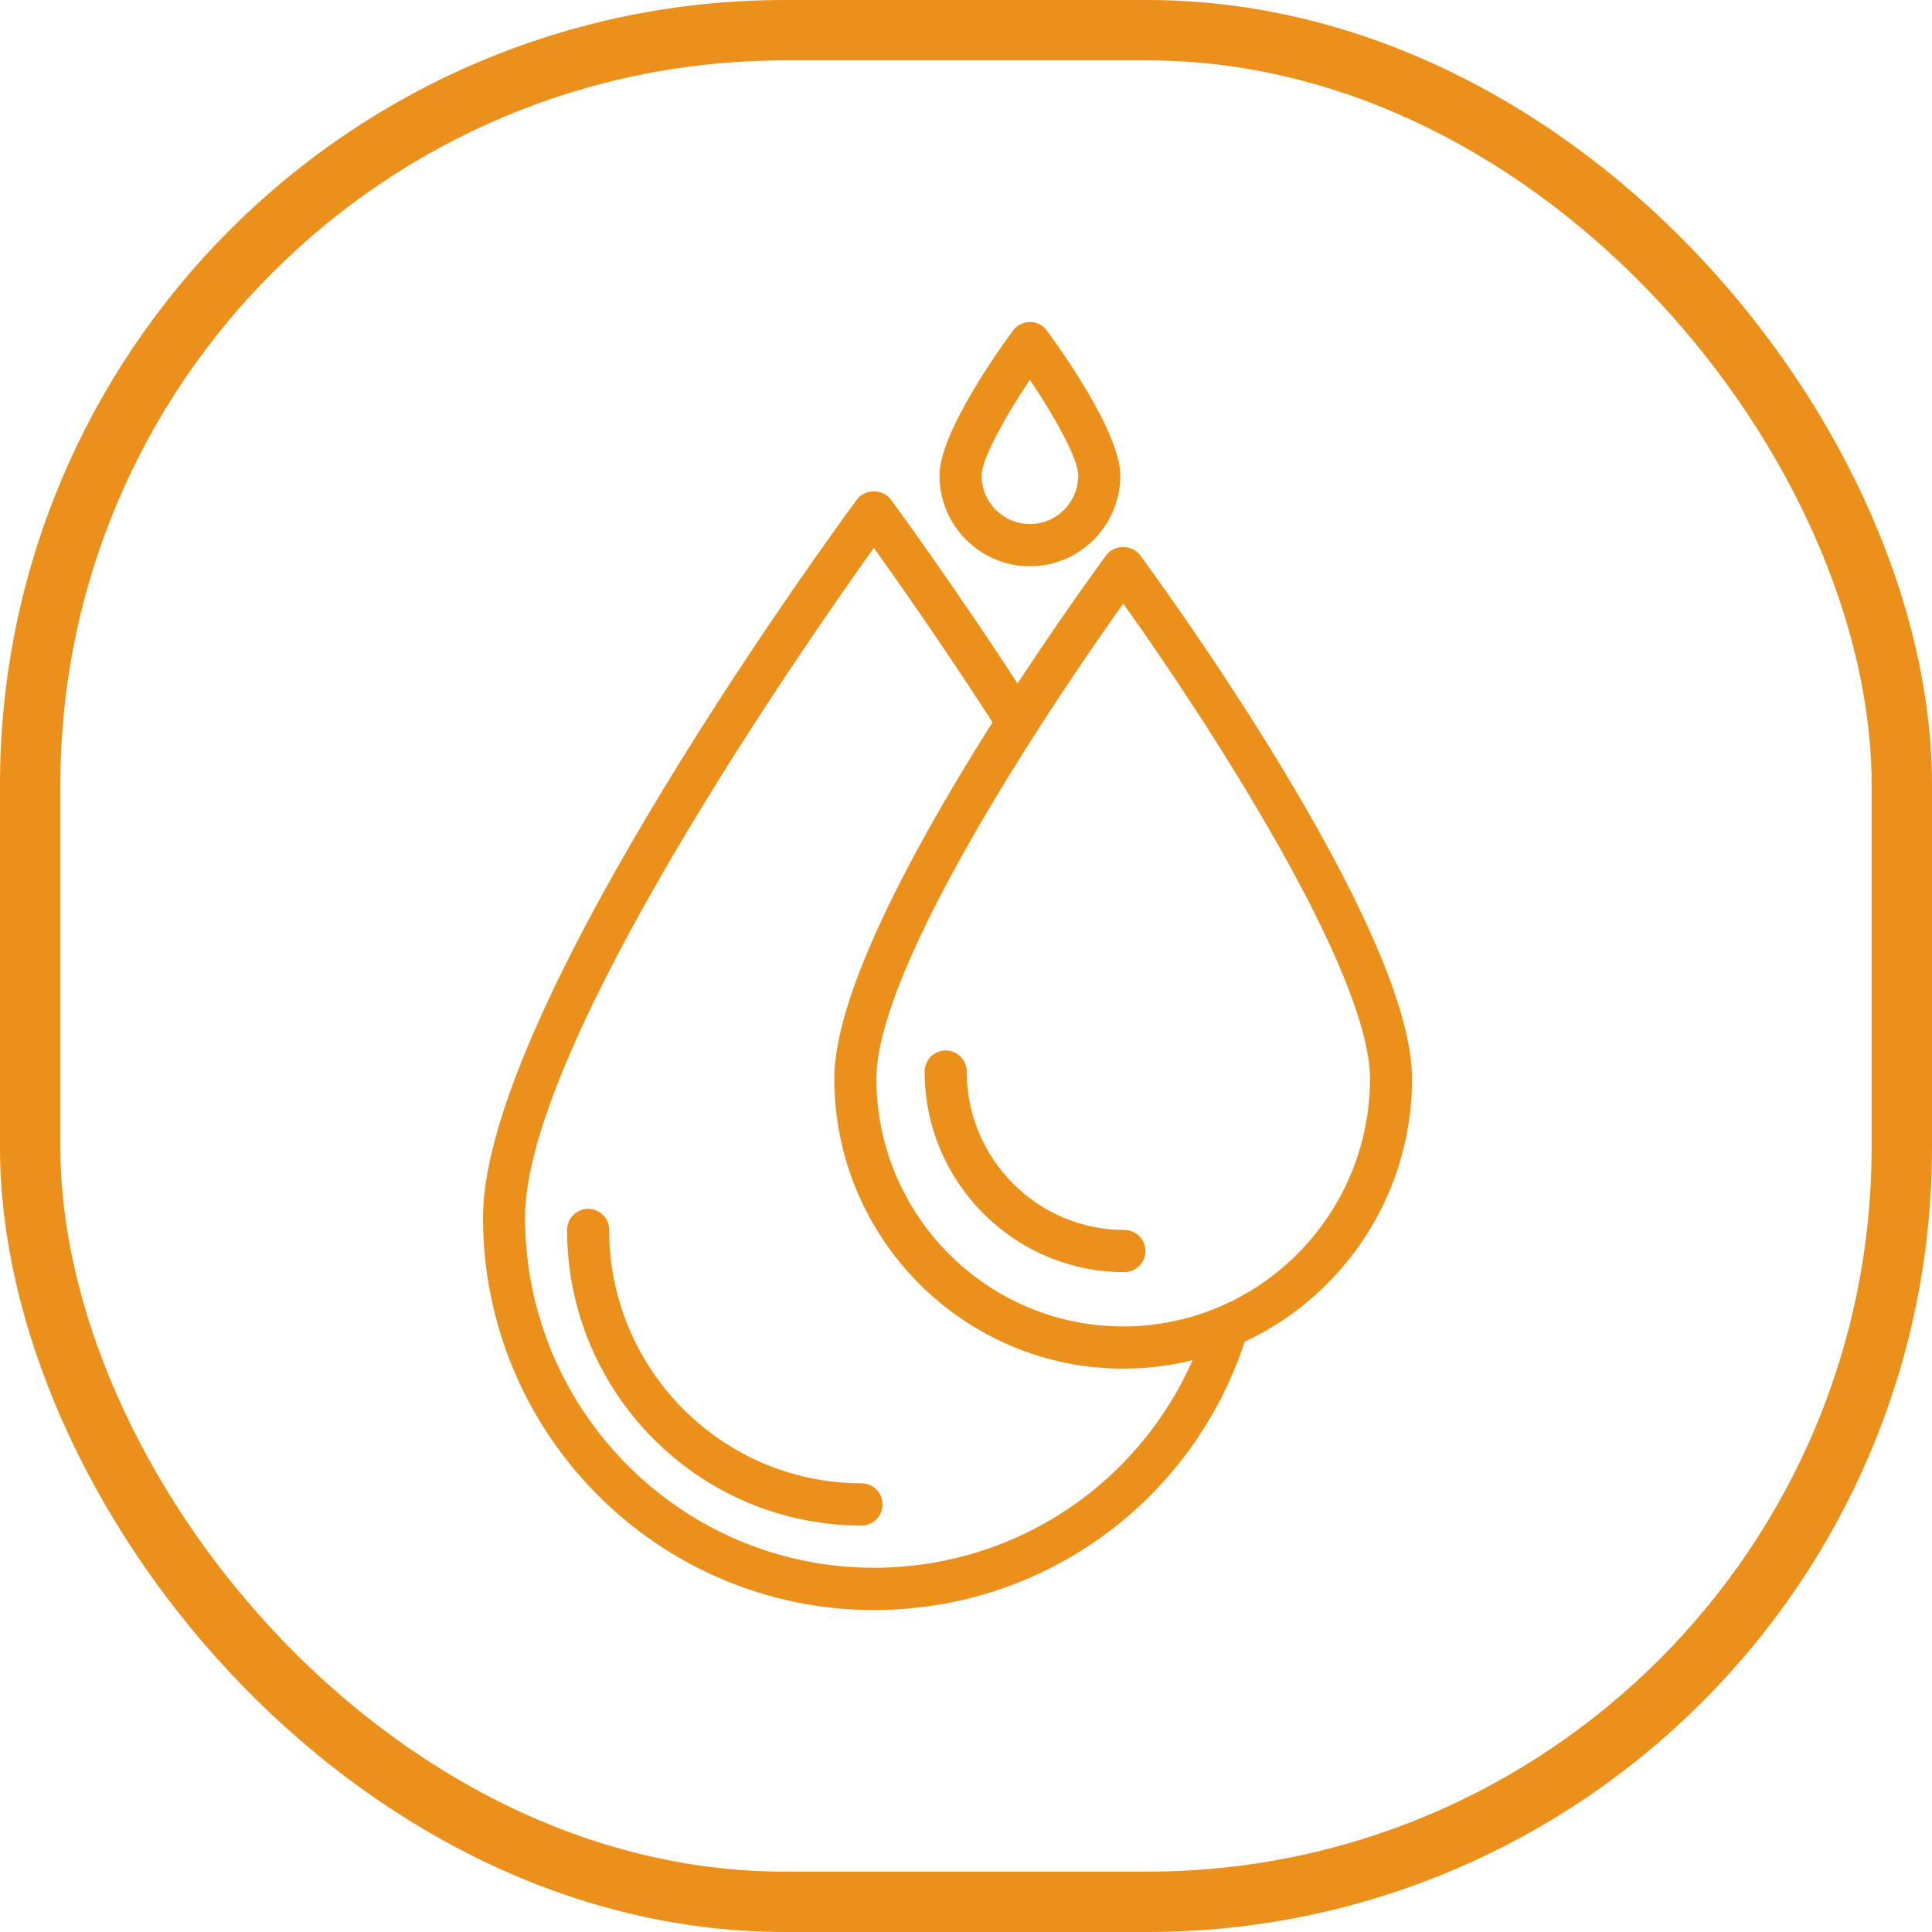
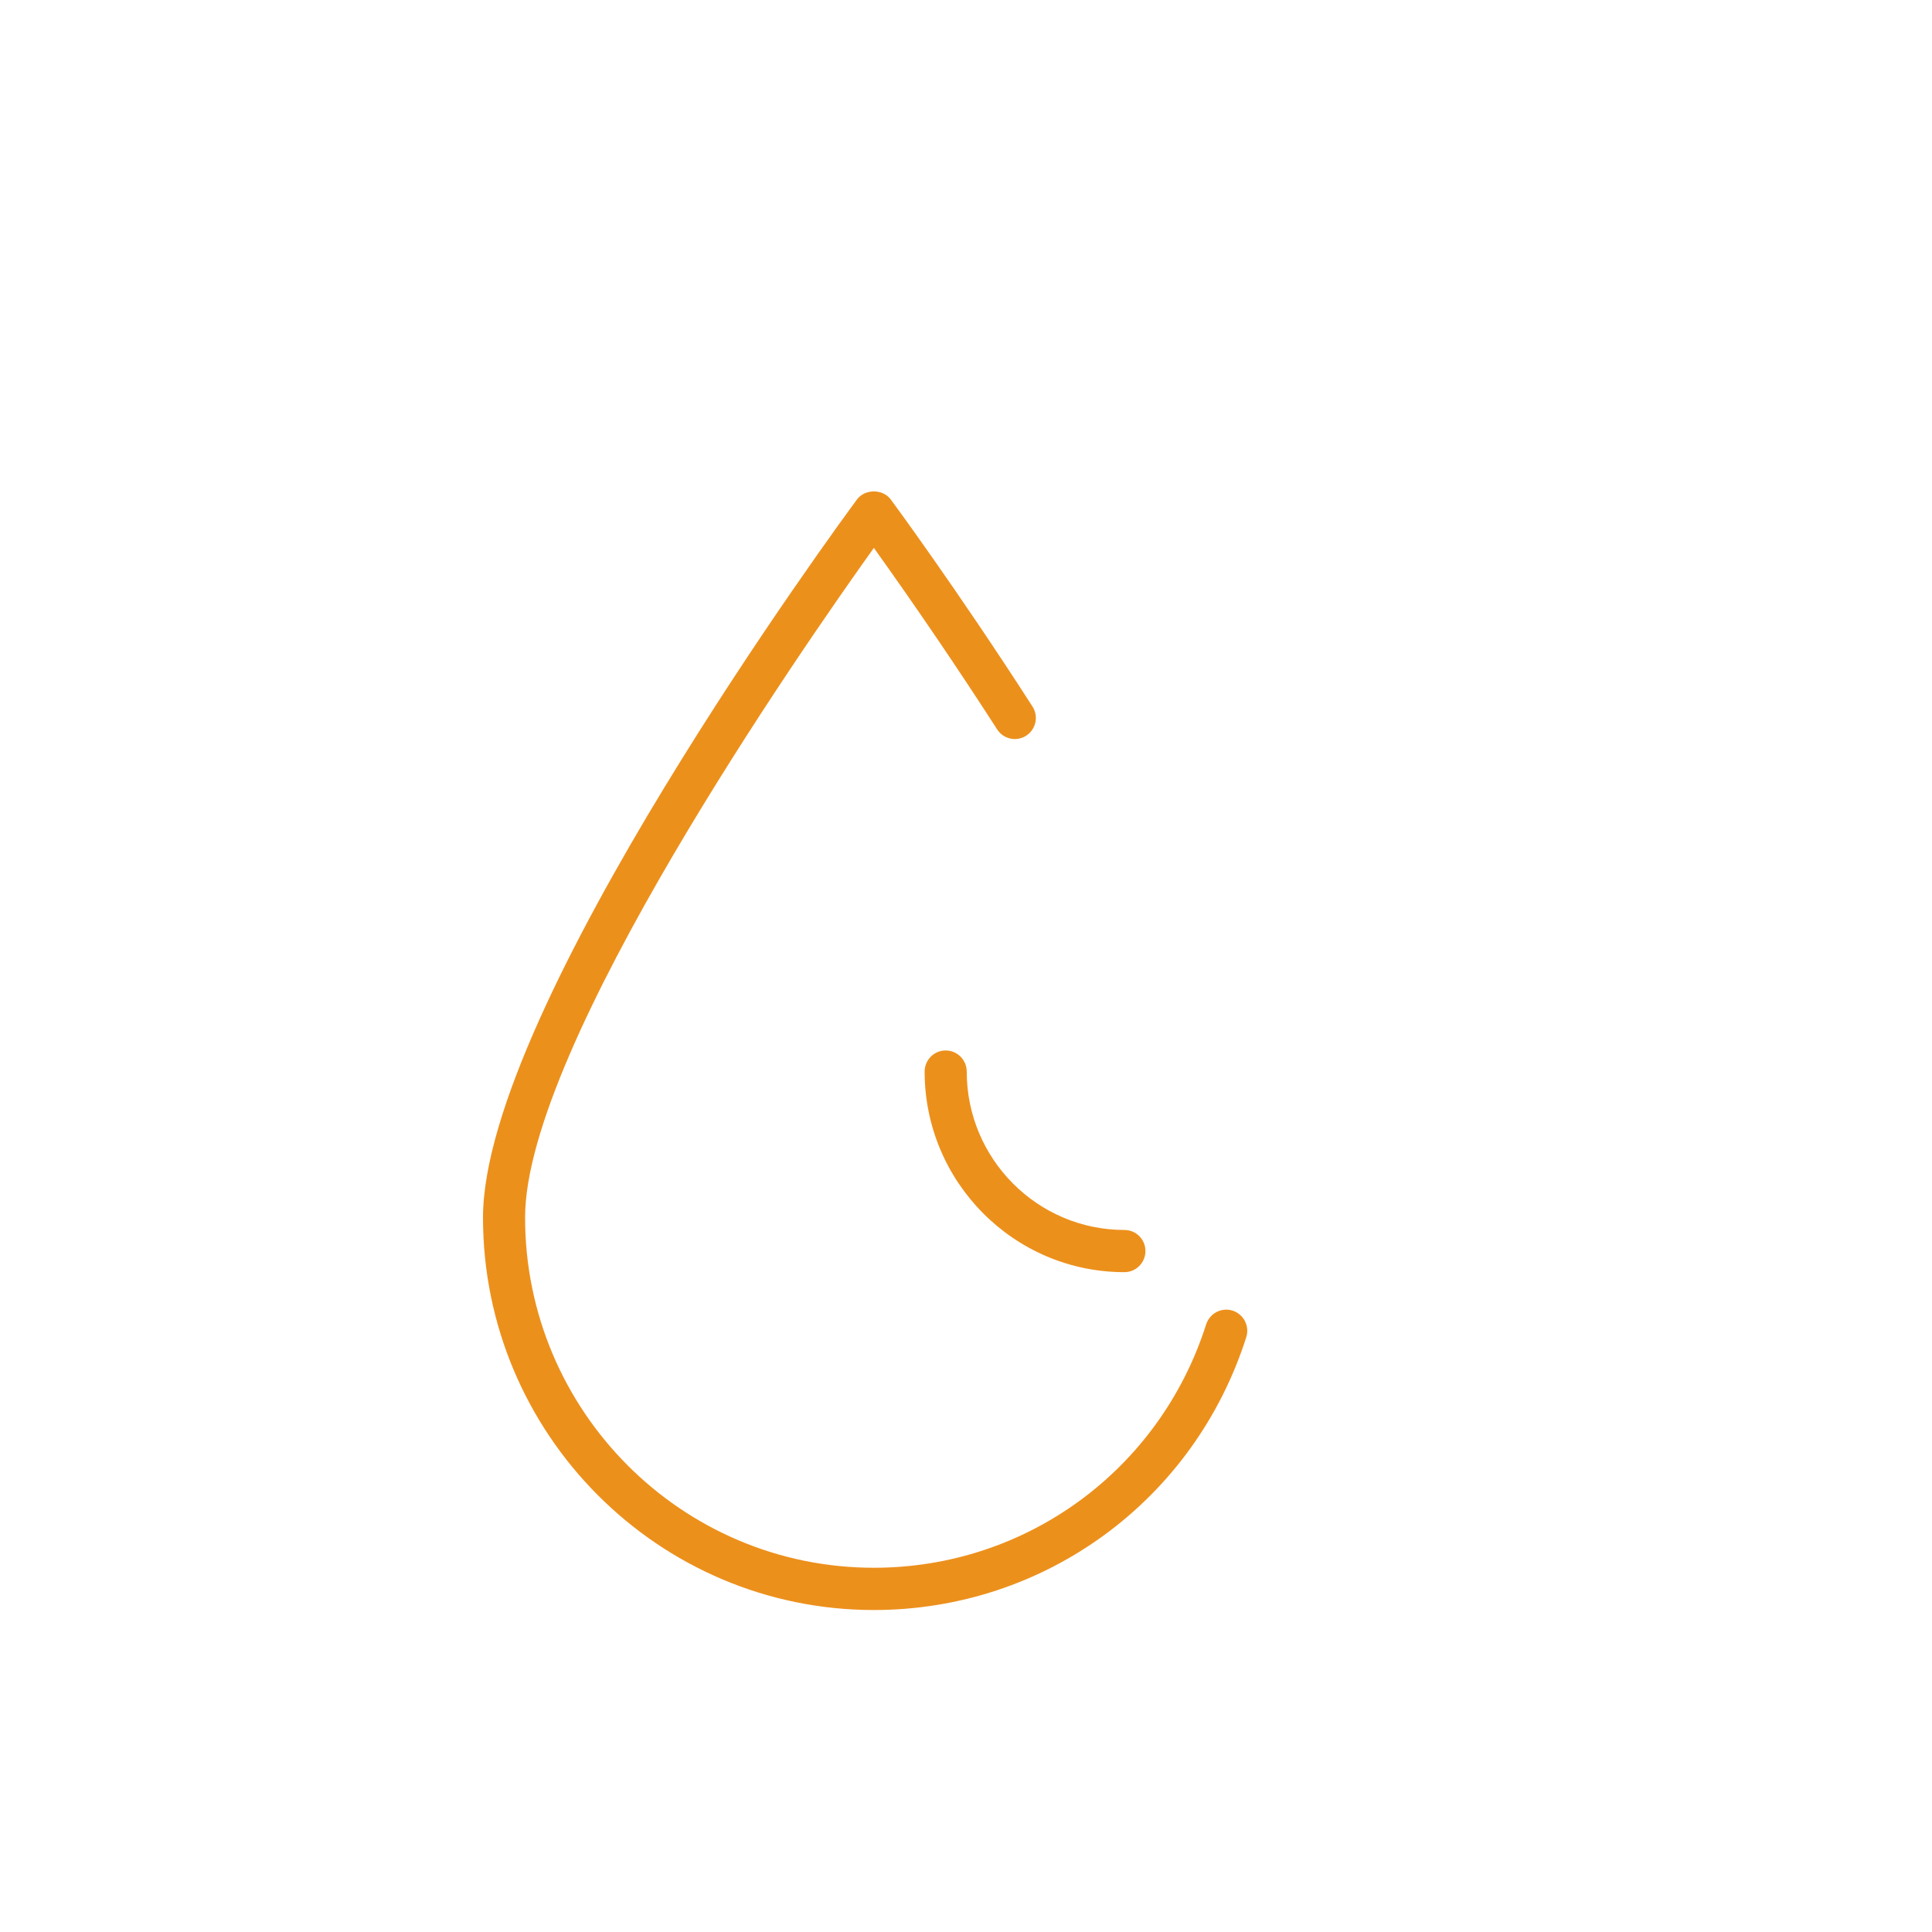
<svg xmlns="http://www.w3.org/2000/svg" width="32" height="32" viewBox="0 0 32 32" fill="none">
-   <rect x="0.5" y="0.5" width="31" height="31" rx="12.5" stroke="#EC901C" />
  <path d="M20.416 21.708C20.373 21.694 20.327 21.689 20.281 21.693C20.235 21.697 20.191 21.71 20.15 21.731C20.11 21.752 20.073 21.781 20.044 21.816C20.015 21.851 19.992 21.891 19.978 21.935C19.21 24.347 16.998 25.967 14.474 25.967C11.288 25.967 8.697 23.365 8.697 20.166C8.697 17.331 13.283 10.74 14.474 9.075C15.179 10.061 15.86 11.063 16.516 12.081C16.541 12.12 16.573 12.153 16.61 12.179C16.648 12.205 16.691 12.223 16.735 12.233C16.78 12.243 16.826 12.244 16.871 12.235C16.916 12.227 16.959 12.21 16.998 12.185C17.075 12.135 17.13 12.055 17.149 11.965C17.169 11.874 17.151 11.78 17.101 11.702C15.856 9.766 14.765 8.287 14.754 8.273C14.622 8.095 14.326 8.095 14.194 8.273C13.941 8.615 8 16.694 8 20.167C8 23.751 10.904 26.667 14.474 26.667C17.302 26.667 19.781 24.851 20.642 22.148C20.67 22.06 20.662 21.964 20.62 21.882C20.578 21.799 20.504 21.737 20.416 21.708Z" fill="#EC901C" />
-   <path d="M18.883 9.195C18.752 9.017 18.455 9.017 18.324 9.195C18.14 9.444 13.819 15.319 13.819 17.866C13.819 20.514 15.966 22.669 18.603 22.669C21.241 22.669 23.388 20.514 23.388 17.866C23.388 15.319 19.067 9.444 18.883 9.195ZM18.603 21.97C16.349 21.97 14.516 20.128 14.516 17.866C14.516 16.925 15.264 15.208 16.68 12.9C17.439 11.661 18.206 10.557 18.605 9.998C19.963 11.896 22.691 16.077 22.691 17.866C22.691 20.129 20.857 21.97 18.603 21.97ZM17.339 5.475C17.306 5.431 17.264 5.395 17.215 5.371C17.167 5.346 17.113 5.333 17.059 5.333C17.004 5.333 16.951 5.346 16.902 5.371C16.854 5.395 16.811 5.431 16.779 5.475C16.576 5.75 15.561 7.159 15.561 7.876C15.561 8.705 16.233 9.379 17.059 9.379C17.885 9.379 18.556 8.705 18.556 7.876C18.556 7.159 17.542 5.75 17.339 5.475ZM17.059 8.68C16.617 8.68 16.258 8.319 16.258 7.876C16.258 7.612 16.636 6.919 17.058 6.29C17.447 6.869 17.86 7.591 17.86 7.876C17.86 8.319 17.5 8.68 17.059 8.68ZM14.27 24.568C11.965 24.568 10.09 22.686 10.09 20.372C10.09 20.279 10.053 20.19 9.988 20.125C9.923 20.059 9.834 20.022 9.741 20.022C9.649 20.022 9.56 20.059 9.495 20.125C9.43 20.19 9.393 20.279 9.393 20.372C9.393 23.071 11.581 25.268 14.27 25.268C14.462 25.268 14.618 25.111 14.618 24.918C14.618 24.872 14.609 24.827 14.592 24.785C14.574 24.742 14.549 24.704 14.516 24.671C14.484 24.639 14.446 24.613 14.403 24.595C14.361 24.578 14.316 24.569 14.27 24.568Z" fill="#EC901C" />
  <path d="M18.624 20.372C17.184 20.372 16.012 19.195 16.012 17.749C16.012 17.556 15.856 17.399 15.663 17.399C15.471 17.399 15.315 17.556 15.315 17.749C15.315 19.581 16.799 21.071 18.624 21.071C18.816 21.071 18.972 20.914 18.972 20.721C18.972 20.528 18.817 20.372 18.624 20.372Z" fill="#EC901C" />
</svg>